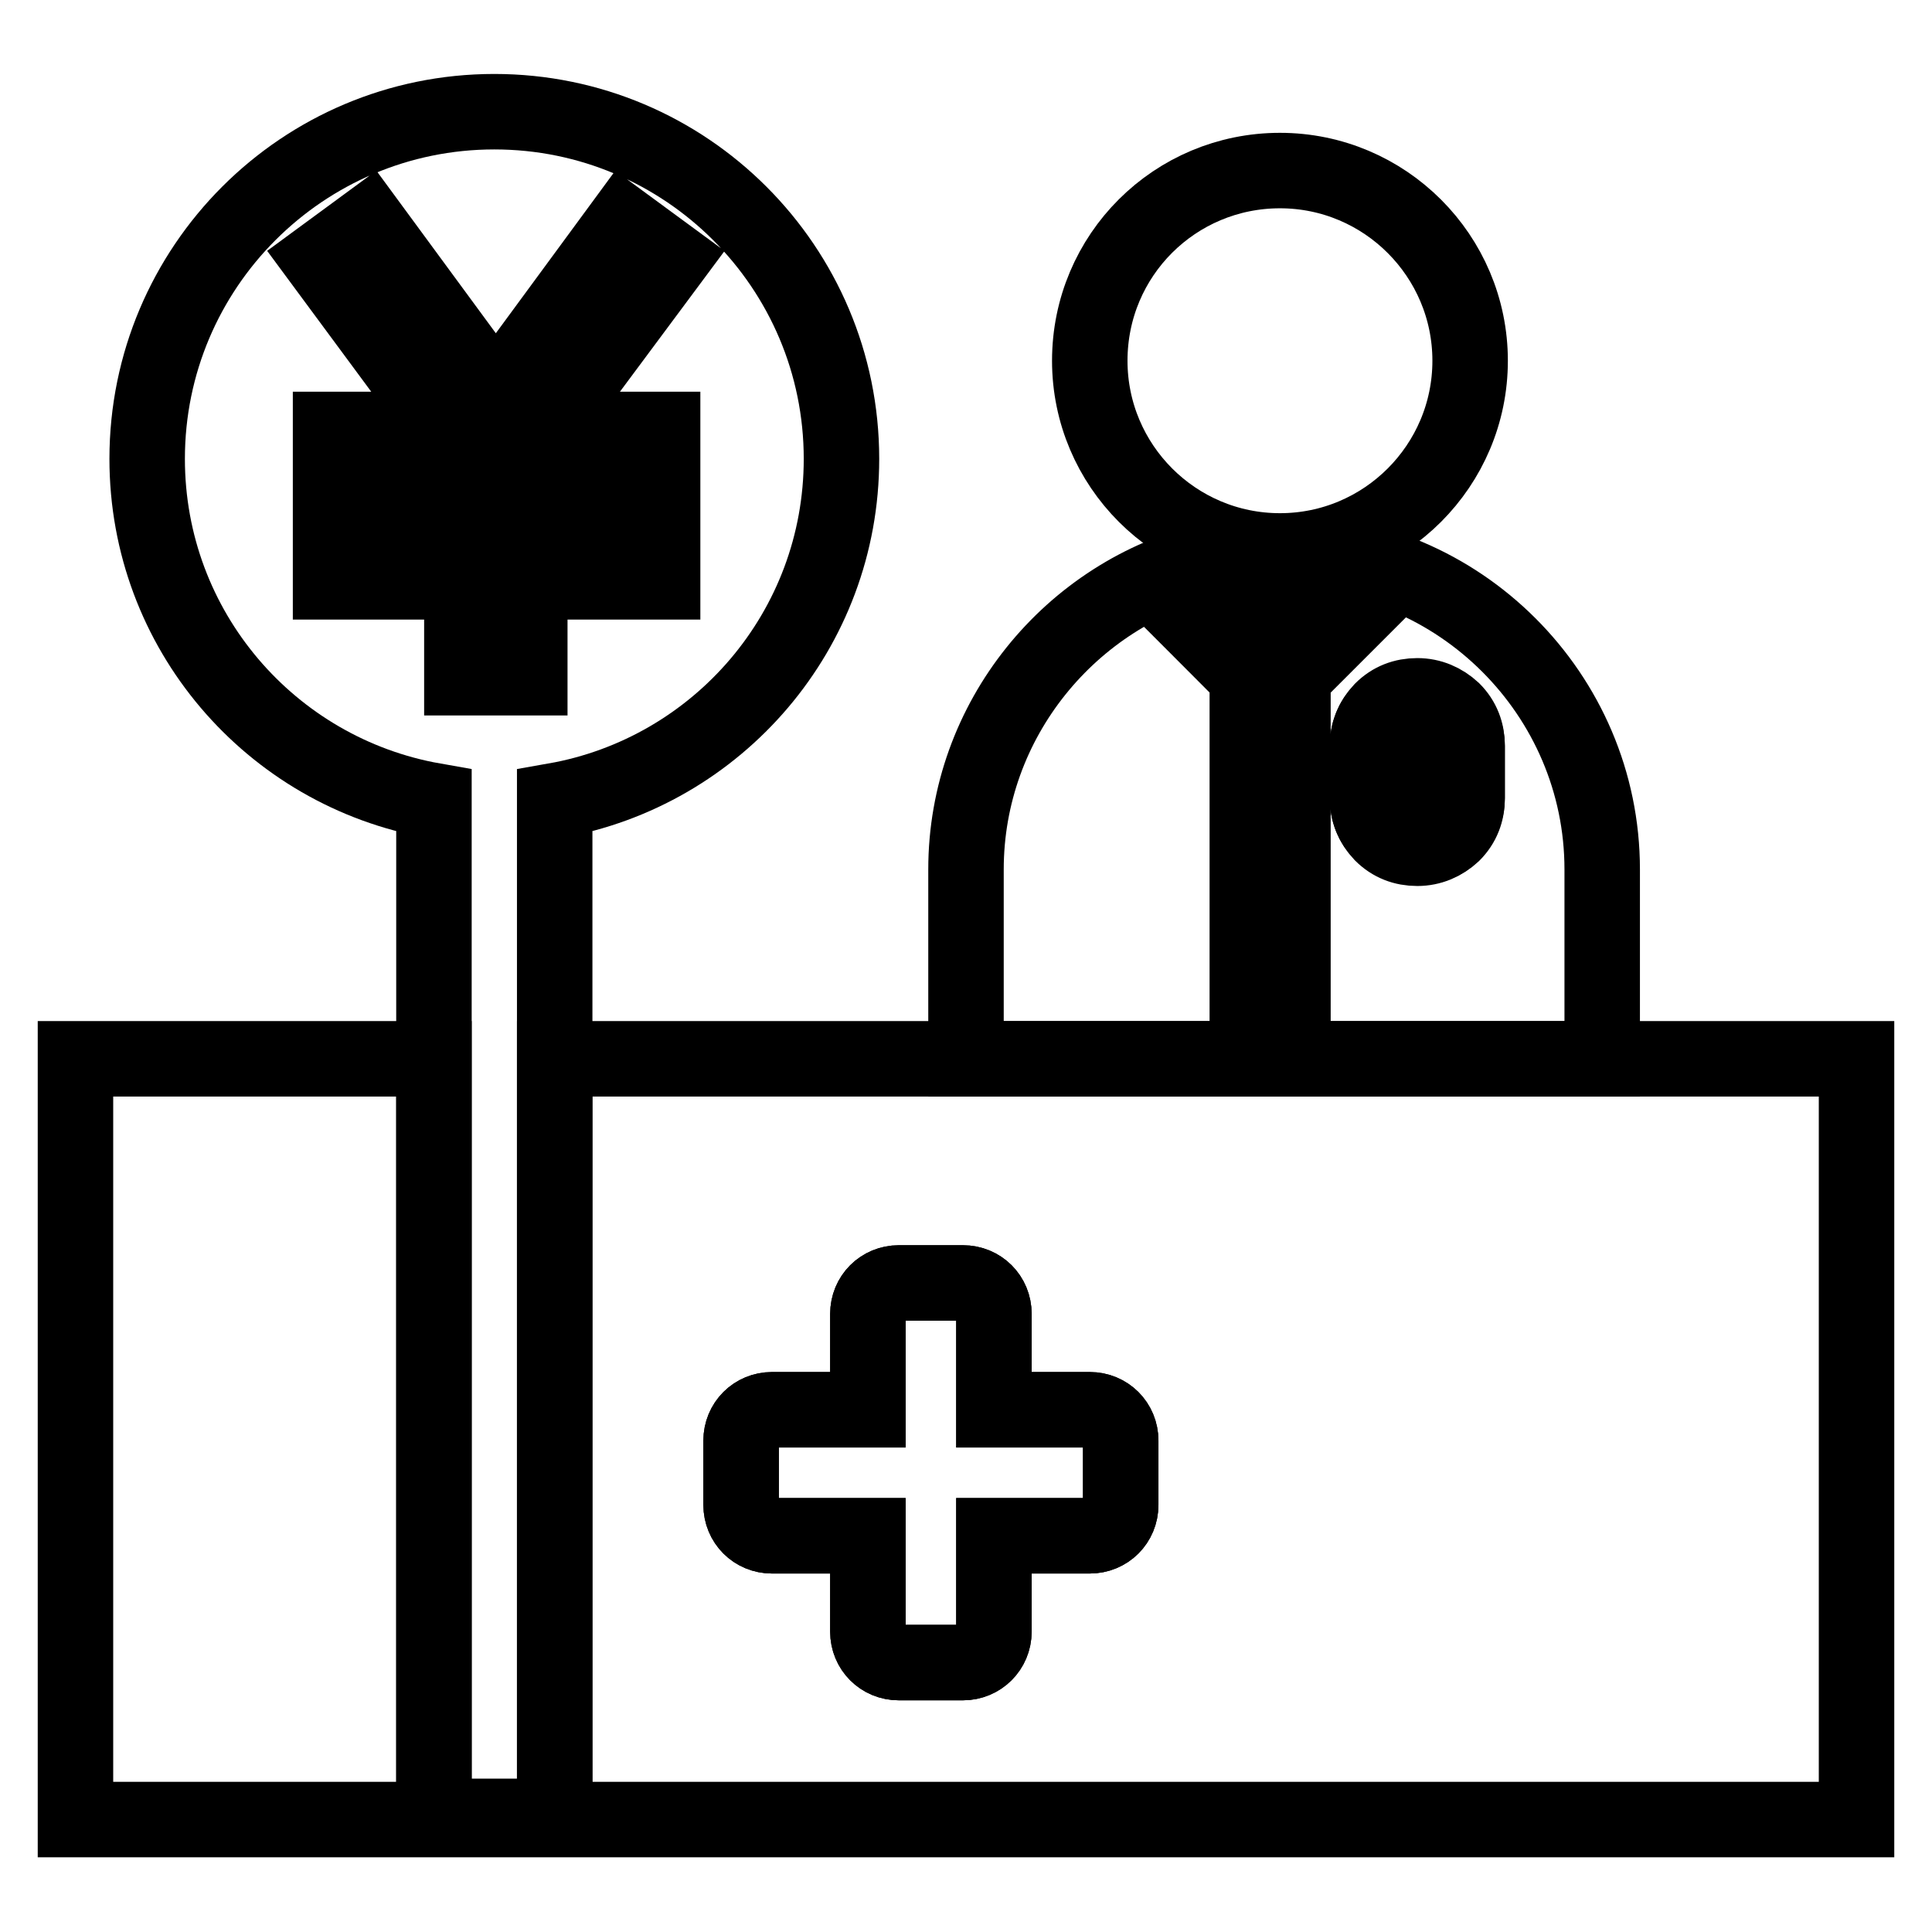
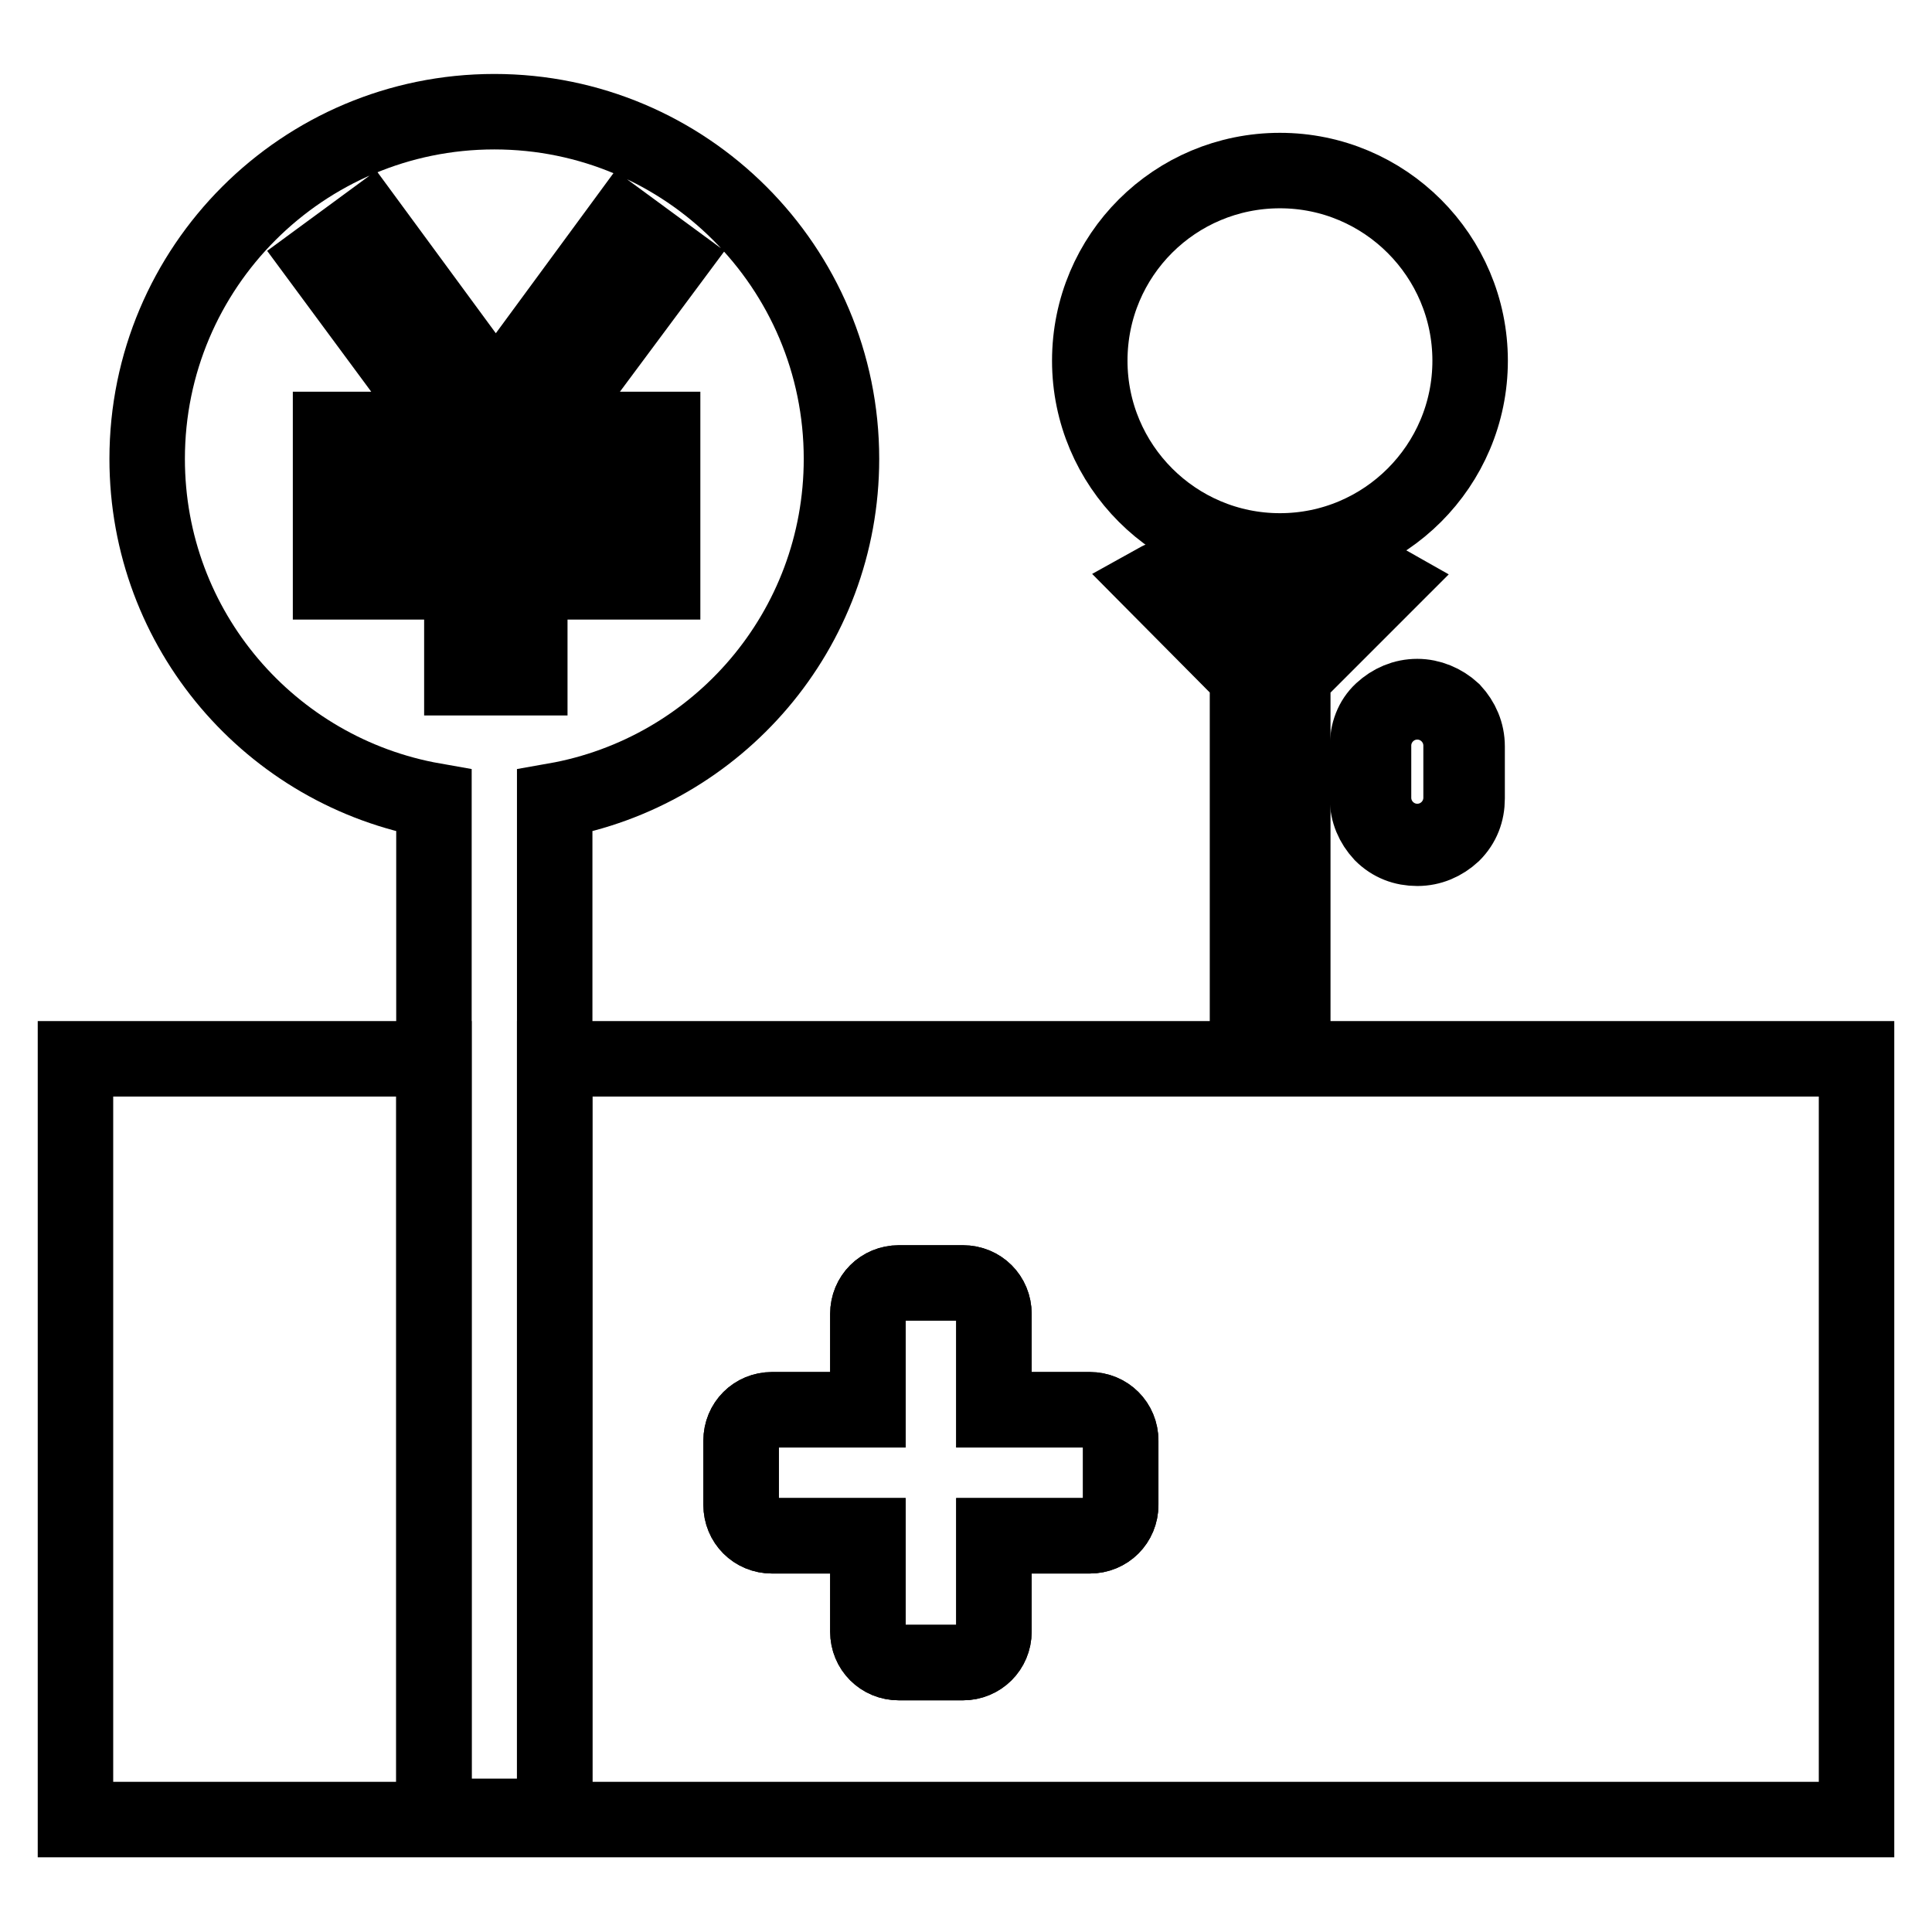
<svg xmlns="http://www.w3.org/2000/svg" version="1.1" x="0px" y="0px" viewBox="0 0 256 256" enable-background="new 0 0 256 256" xml:space="preserve">
  <g>
-     <path stroke-width="10" fill-opacity="0" stroke="#000000" d="M212.3,115.2c0-23.2-19-42.1-42.1-42.1c-2.9,0-5.8,0.3-8.5,0.9c0.1,0,0.1,0,0.2,0l5.9,15.8v50.5h-2.5V89.7 l-12.5-12.5c0,0,3.4-1.9,7.6-3c-18.5,4.4-32.4,21.2-32.4,41v25.1h84.3L212.3,115.2L212.3,115.2z M171.3,140.2h-2.5V89.7l5.9-15.8 c4.9,0.9,9.1,3.3,9.1,3.3l-12.5,12.5L171.3,140.2L171.3,140.2z M194.4,105.7c0,1.8-0.7,3.4-1.9,4.7c-1.3,1.3-2.9,1.9-4.7,1.9 s-3.4-0.7-4.7-1.9s-1.9-2.9-1.9-4.7v-6.9c0-1.8,0.7-3.4,1.9-4.7c1.3-1.3,2.9-1.9,4.7-1.9s3.4,0.7,4.7,1.9c1.3,1.3,1.9,2.9,1.9,4.7 V105.7z" />
    <path stroke-width="10" fill-opacity="0" stroke="#000000" d="M160.6,74.2c0,0,0.1,0,0.1,0C160.7,74.1,160.6,74.1,160.6,74.2z" />
    <path stroke-width="10" fill-opacity="0" stroke="#000000" d="M246,173.8v-33.5H73.5v100.4h-16V140.3H10v100.8h236V173.8z M127.6,220.3h-8.5c-2.3,0-4.1-1.8-4.1-4.1 v-12.7h-12.7c-2.3,0-4.1-1.8-4.1-4.1v-8.5c0-2.3,1.8-4.1,4.1-4.1H115v-12.7c0-2.3,1.8-4.1,4.1-4.1h8.5c2.3,0,4.1,1.8,4.1,4.1v12.7 h12.7c2.3,0,4.1,1.8,4.1,4.1v8.5c0,2.3-1.8,4.1-4.1,4.1h-12.7v12.7C131.7,218.5,129.8,220.3,127.6,220.3z" />
    <path stroke-width="10" fill-opacity="0" stroke="#000000" d="M187.8,92.3c-1.8,0-3.4,0.7-4.7,1.9s-1.9,2.9-1.9,4.7v6.9c0,1.8,0.7,3.4,1.9,4.7c1.3,1.3,2.9,1.9,4.7,1.9 s3.4-0.7,4.7-1.9c1.3-1.3,1.9-2.9,1.9-4.7v-6.9c0-1.8-0.7-3.4-1.9-4.7C191.2,93,189.5,92.3,187.8,92.3z M193.6,105.7 c0,3.2-2.6,5.8-5.8,5.8s-5.8-2.6-5.8-5.8v-6.9c0-3.2,2.6-5.8,5.8-5.8s5.8,2.6,5.8,5.8V105.7z" />
-     <path stroke-width="10" fill-opacity="0" stroke="#000000" d="M187.8,93.1c-3.2,0-5.8,2.6-5.8,5.8v6.9c0,3.2,2.6,5.8,5.8,5.8c3.2,0,5.8-2.6,5.8-5.8v-6.9 C193.6,95.7,191,93.1,187.8,93.1z M192.1,102.3h-8.7v-3.4c0-1.2,0.4-2.2,1.3-3.1c0.8-0.8,1.9-1.3,3.1-1.3c1.2,0,2.2,0.4,3.1,1.3 c0.8,0.8,1.3,1.9,1.3,3.1L192.1,102.3L192.1,102.3z" />
-     <path stroke-width="10" fill-opacity="0" stroke="#000000" d="M187.8,94.6c-1.2,0-2.2,0.4-3.1,1.3c-0.8,0.8-1.3,1.9-1.3,3.1v3.4h8.7v-3.5c0-1.2-0.4-2.2-1.3-3.1 C190,95,188.9,94.6,187.8,94.6L187.8,94.6z" />
    <path stroke-width="10" fill-opacity="0" stroke="#000000" d="M144.4,47.8c0,13.9,11.3,25.2,25.2,25.2s25.2-11.3,25.2-25.2c0-13.9-11.3-25.2-25.2-25.2 S144.4,33.8,144.4,47.8z" />
    <path stroke-width="10" fill-opacity="0" stroke="#000000" d="M131.7,203.5h12.7c2.3,0,4.1-1.8,4.1-4.1v-8.5c0-2.3-1.8-4.1-4.1-4.1h-12.7v-12.7c0-2.3-1.8-4.1-4.1-4.1 h-8.5c-2.3,0-4.1,1.8-4.1,4.1v12.7h-12.7c-2.3,0-4.1,1.8-4.1,4.1v8.5c0,2.3,1.8,4.1,4.1,4.1H115v12.7c0,2.3,1.8,4.1,4.1,4.1h8.5 c2.3,0,4.1-1.8,4.1-4.1V203.5z M165.3,89.7v50.5h2.5V89.7l-5.9-15.8c-0.1,0-0.1,0-0.2,0c-0.3,0.1-0.6,0.1-0.9,0.2c0,0-0.1,0-0.1,0 c-0.1,0-0.1,0-0.2,0.1c-4.2,1.1-7.6,3-7.6,3L165.3,89.7L165.3,89.7z M174.7,73.9l-5.9,15.8v50.5h2.5V89.7l12.5-12.5 C183.8,77.2,179.6,74.8,174.7,73.9L174.7,73.9z" />
    <path stroke-width="10" fill-opacity="0" stroke="#000000" d="M57.5,240.7h16V106.1c21.6-3.8,38-22.6,38-45.3c0-25.4-20.6-46-46-46c-25.4,0-46,20.6-46,46 c0,22.7,16.4,41.5,38,45.3L57.5,240.7L57.5,240.7z M43.8,65.7v-8.8h15.3L42.4,34.3l6.4-4.7l16.9,23l16.9-23l6.4,4.7L72.2,56.9h15.6 v8.8H70.2v2.6h17.6v8.8H70.2v12.7h-9V77.1H43.8v-8.8h17.4v-2.6H43.8L43.8,65.7z" />
  </g>
</svg>